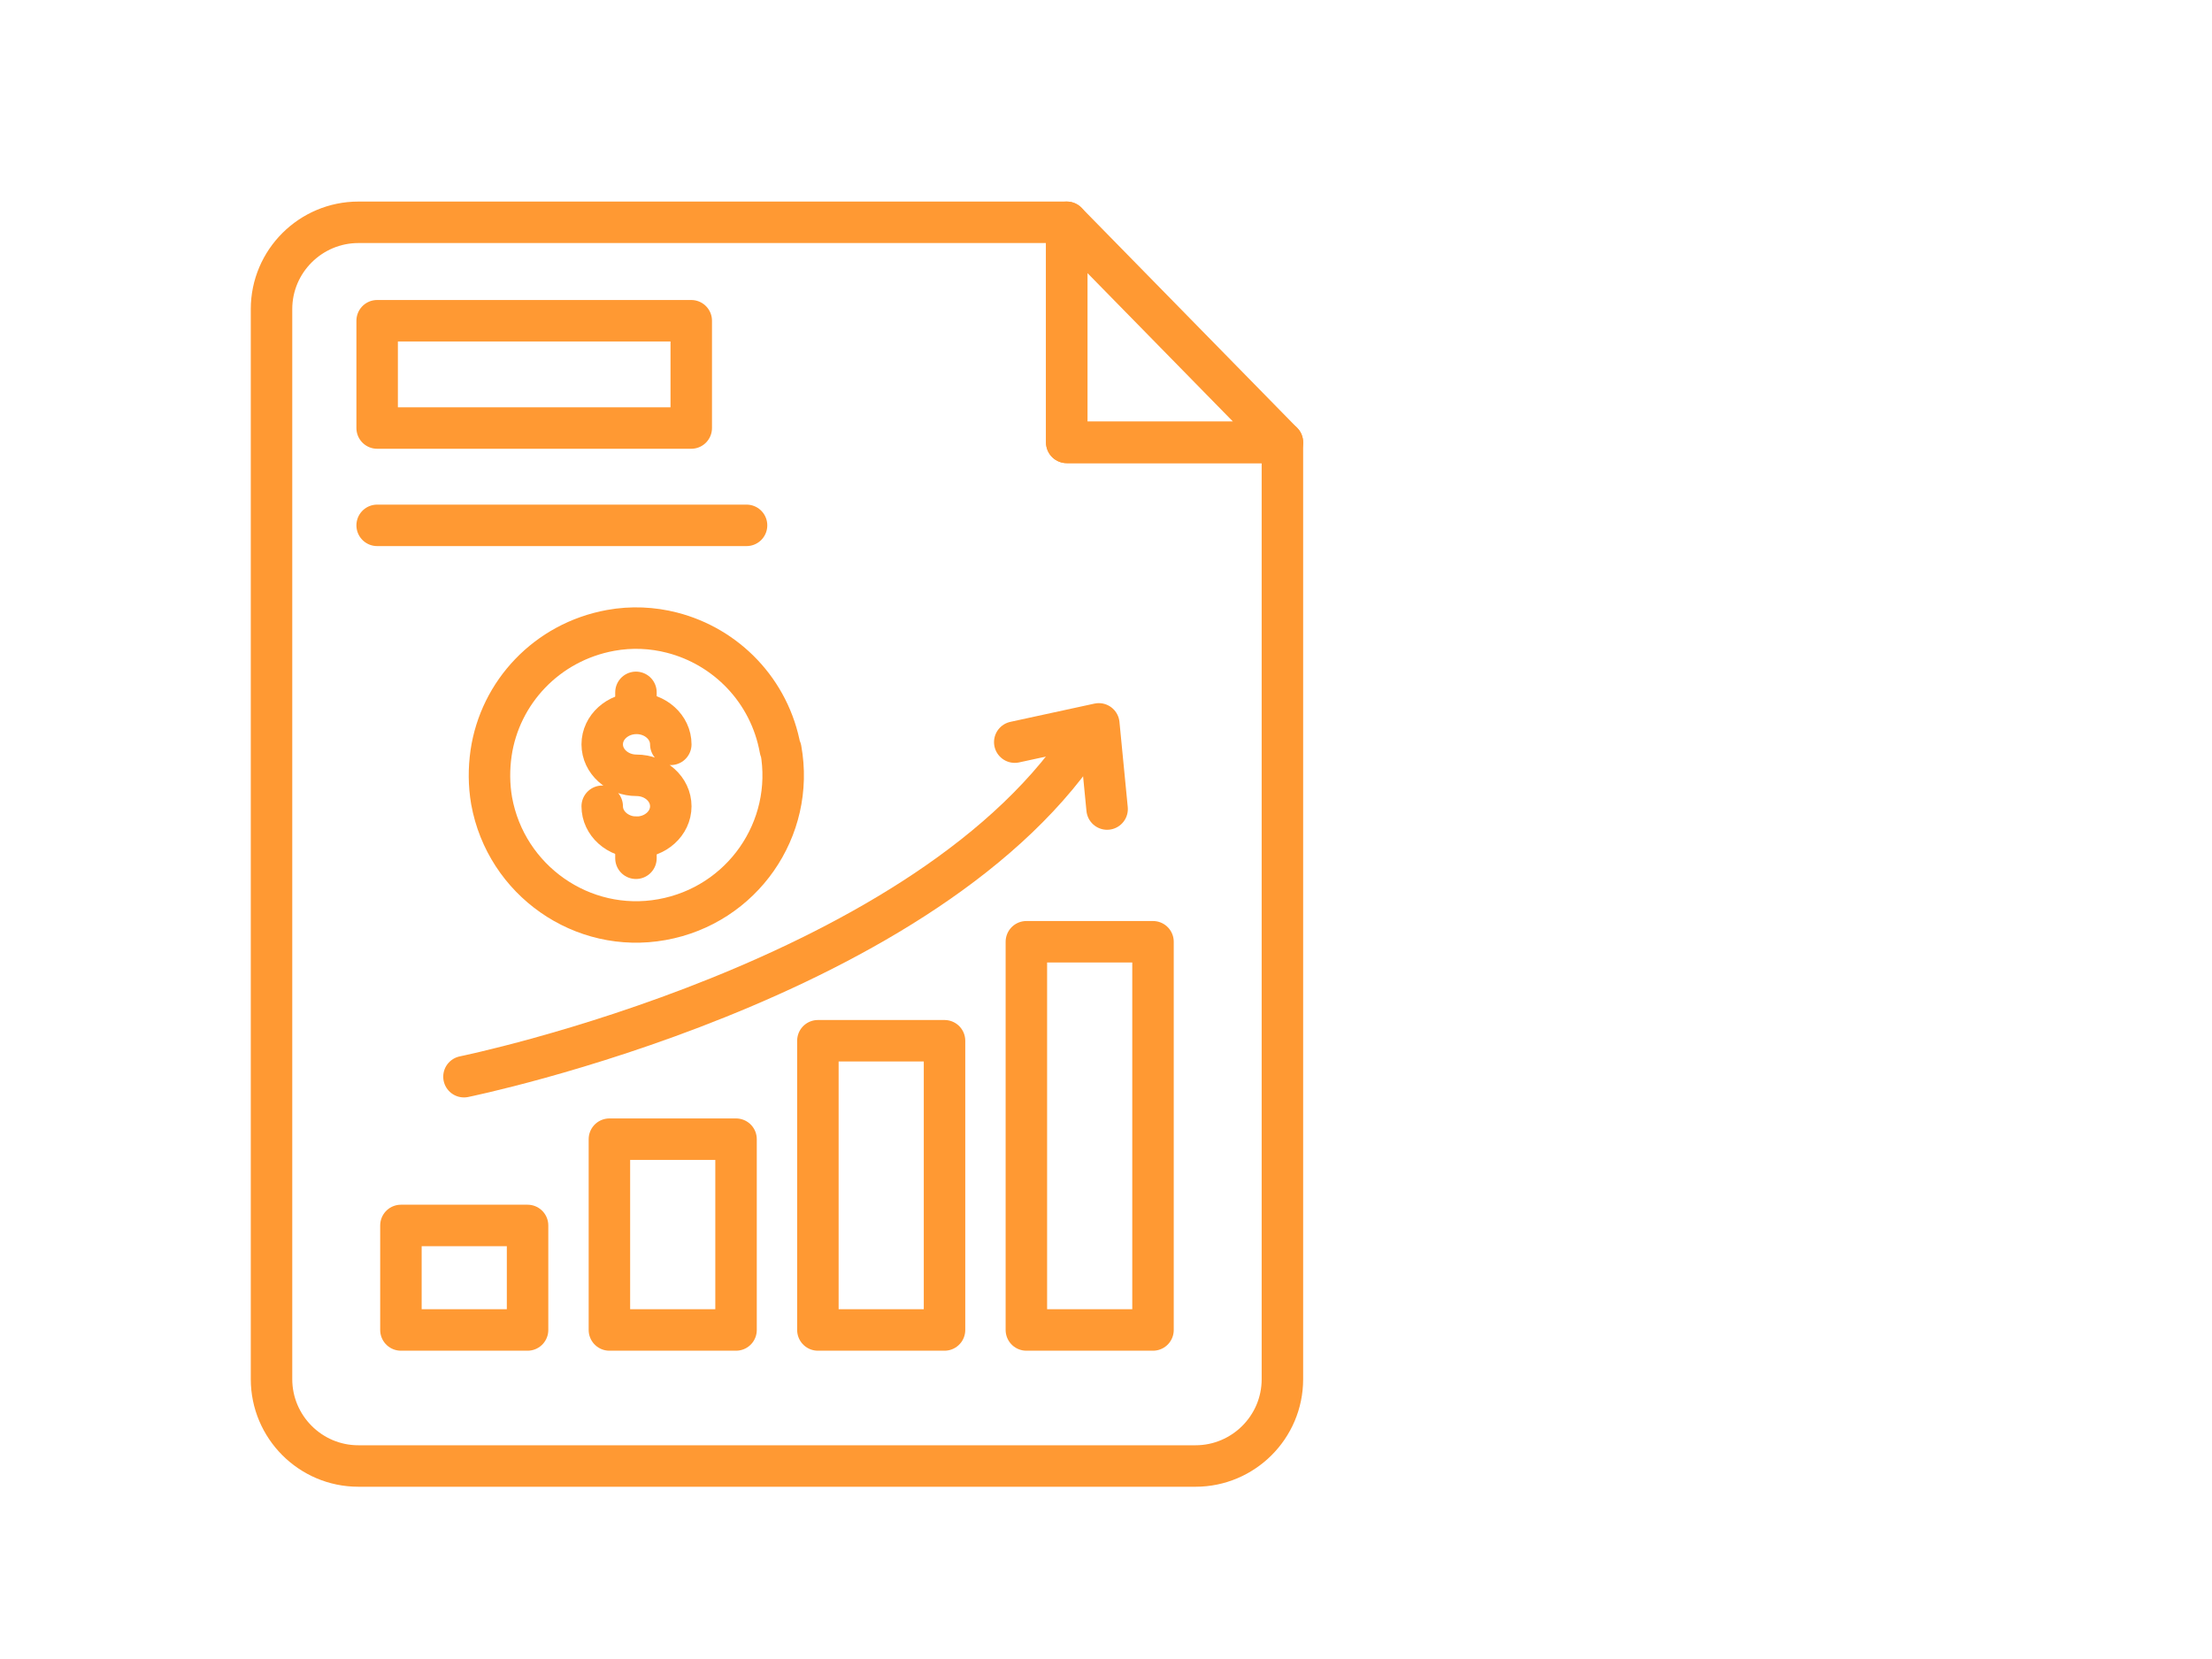
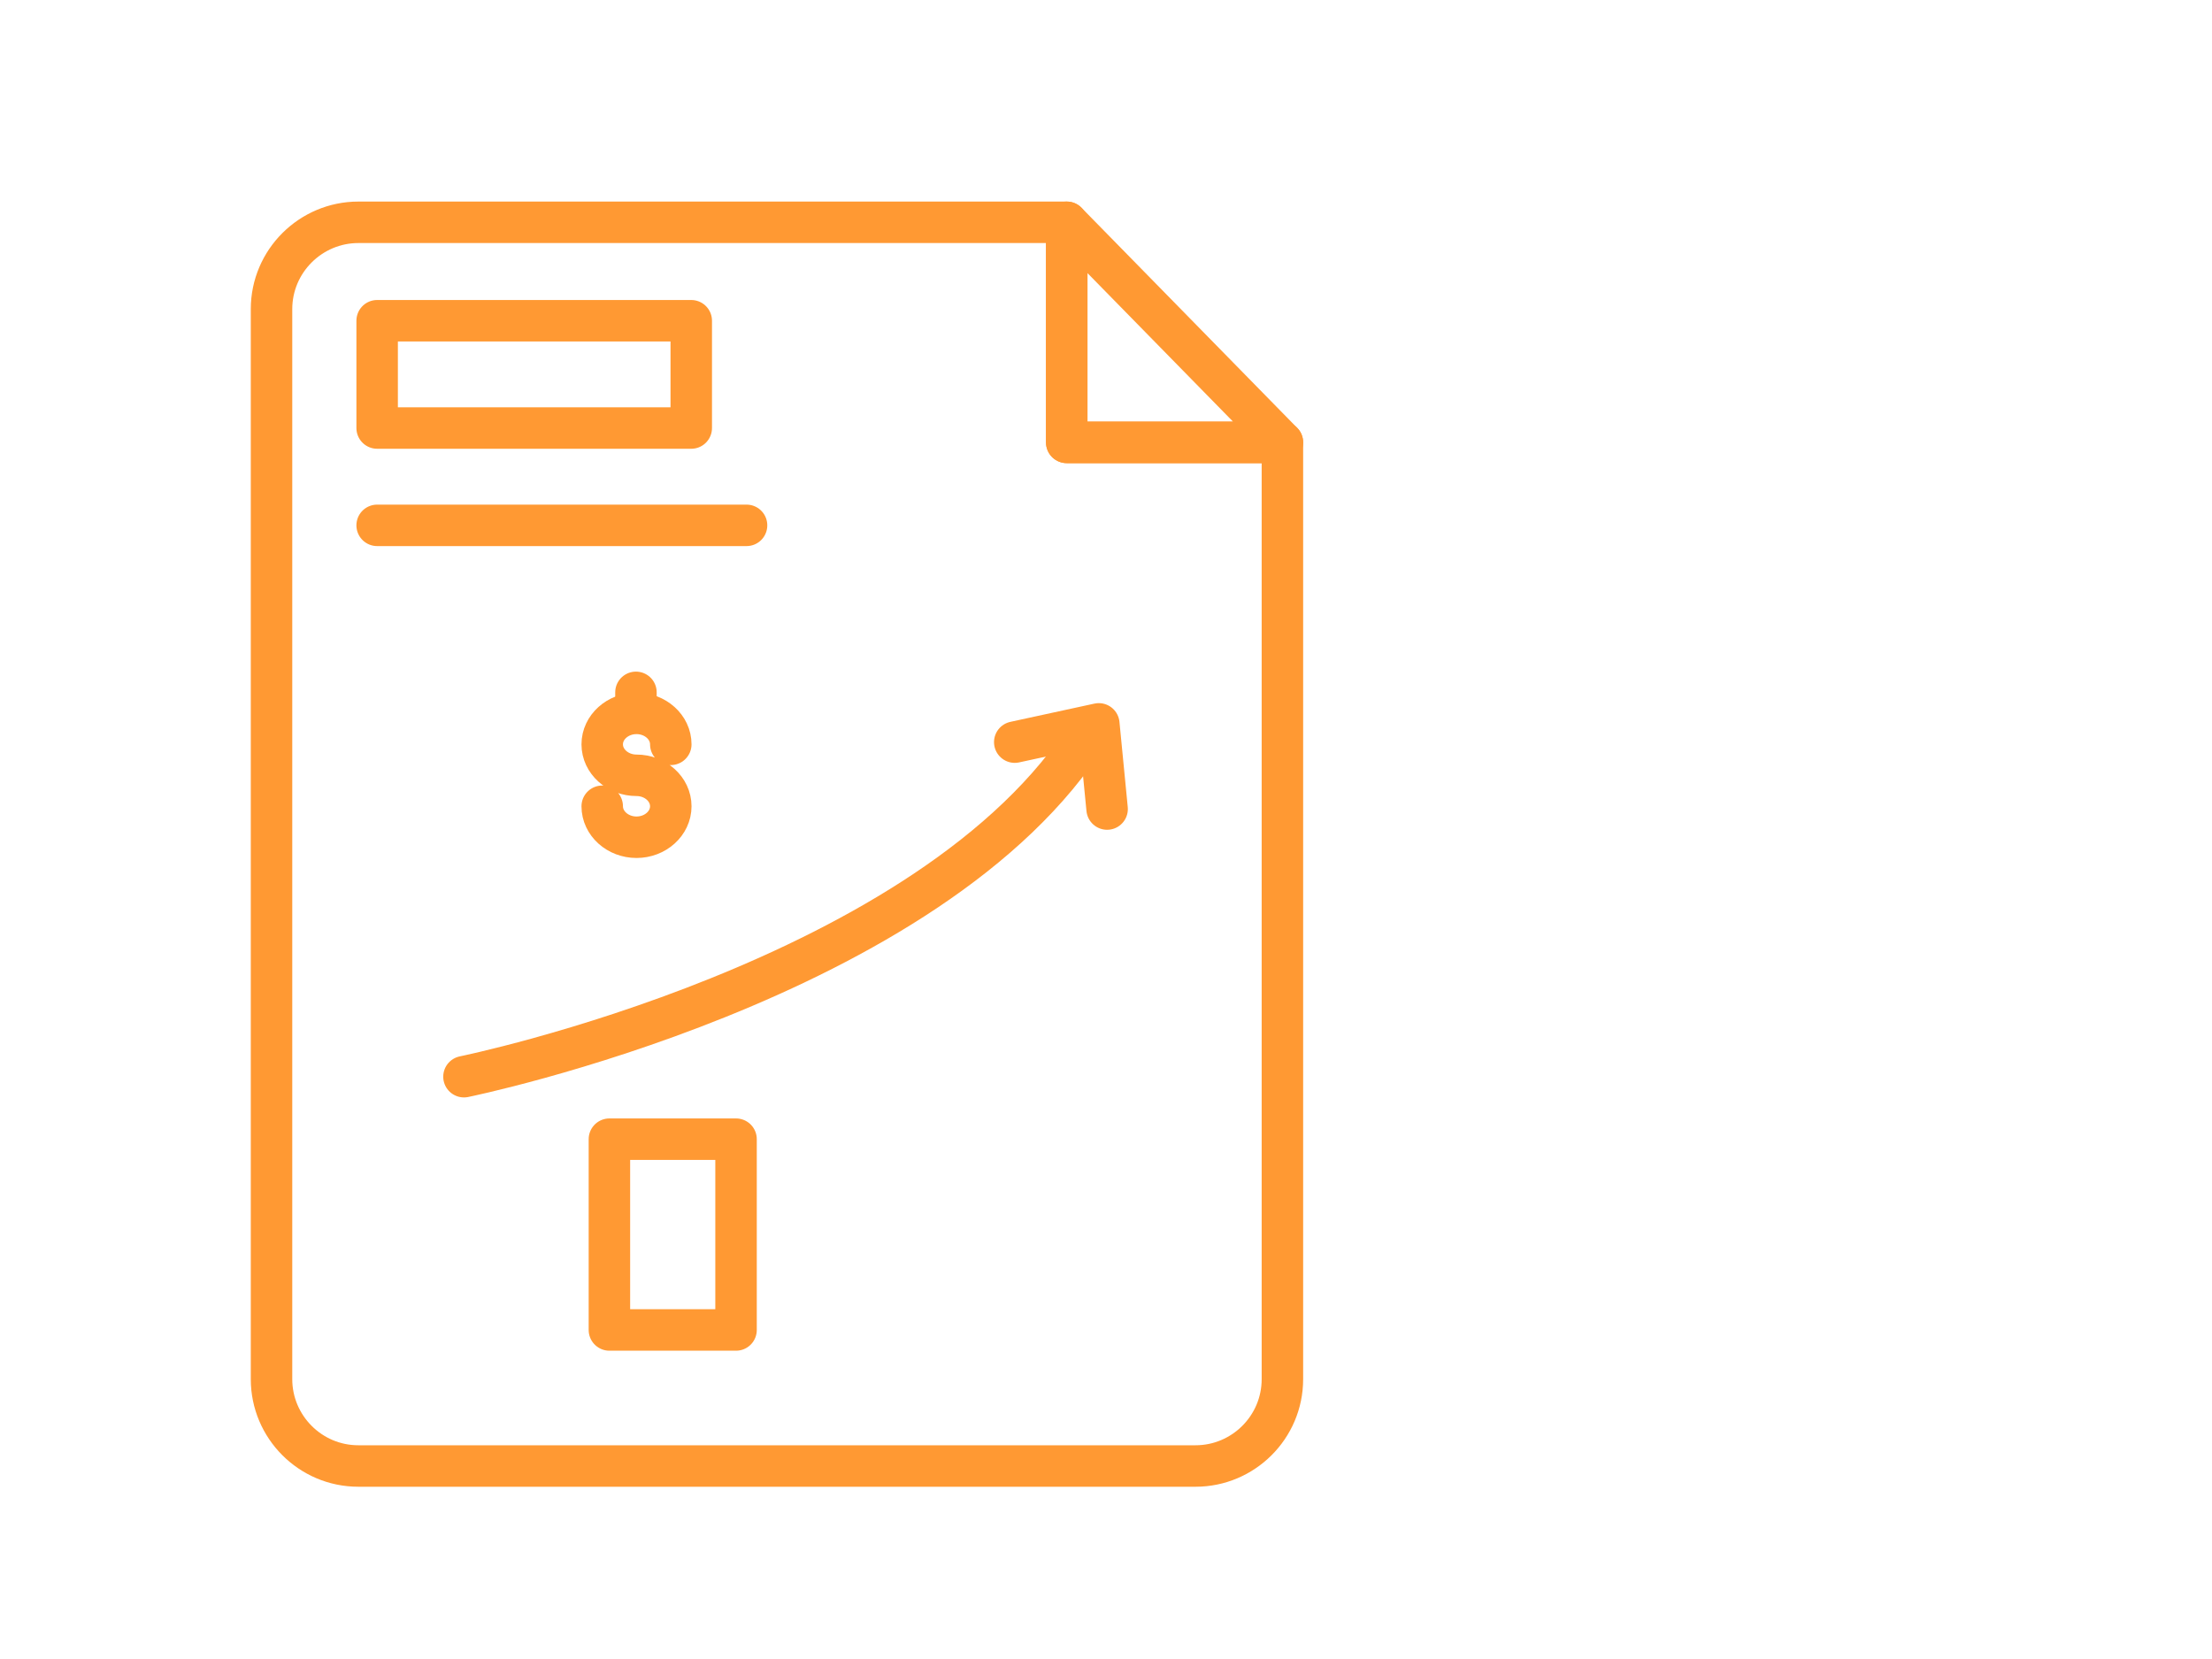
<svg xmlns="http://www.w3.org/2000/svg" id="uuid-43578937-2418-45f3-9bd9-84c432e420f8" viewBox="0 0 40 30">
-   <polygon points="7.25 22.16 9.54 22.16 9.54 24.05 7.25 24.05 7.25 22.16 7.25 22.16" style="fill:none; stroke:#f93; stroke-linecap:round; stroke-linejoin:round; stroke-width:.75px;" />
  <polygon points="11.02 20.6 13.31 20.6 13.31 24.05 11.02 24.05 11.02 20.6 11.02 20.6" style="fill:none; stroke:#f93; stroke-linecap:round; stroke-linejoin:round; stroke-width:.75px;" />
  <path d="M4.91,5.58v19.36c0,.86.7,1.57,1.57,1.57h15.14c.86,0,1.57-.7,1.57-1.57V8h-3.9v-3.98H6.48c-.86,0-1.57.7-1.57,1.57h0Z" style="fill:none; stroke:#f93; stroke-linecap:round; stroke-linejoin:round; stroke-width:.75px;" />
  <polygon points="23.19 8 19.29 8 19.29 4.02 23.19 8 23.19 8" style="fill:none; stroke:#f93; stroke-linecap:round; stroke-linejoin:round; stroke-width:.75px;" />
  <polygon points="6.82 5.8 12.5 5.8 12.5 7.74 6.82 7.74 6.82 5.8 6.82 5.8" style="fill:none; stroke:#f93; stroke-linecap:round; stroke-linejoin:round; stroke-width:.75px;" />
  <line x1="6.82" y1="9.5" x2="13.5" y2="9.5" style="fill:none; stroke:#f93; stroke-linecap:round; stroke-linejoin:round; stroke-width:.75px;" />
-   <polygon points="14.79 18.82 17.08 18.82 17.08 24.05 14.79 24.05 14.79 18.82 14.79 18.82" style="fill:none; stroke:#f93; stroke-linecap:round; stroke-linejoin:round; stroke-width:.75px;" />
-   <polygon points="18.56 17.03 20.85 17.03 20.85 24.05 18.56 24.05 18.56 17.03 18.56 17.03" style="fill:none; stroke:#f93; stroke-linecap:round; stroke-linejoin:round; stroke-width:.75px;" />
  <path d="M8.39,19.47s8.49-1.73,11.31-6.25" style="fill:none; stroke:#f93; stroke-linecap:round; stroke-linejoin:round; stroke-width:.75px;" />
  <polyline points="18.35 13.42 19.87 13.09 20.02 14.63" style="fill:none; stroke:#f93; stroke-linecap:round; stroke-linejoin:round; stroke-width:.75px;" />
-   <path d="M14.12,13.55c.26,1.44-.7,2.82-2.15,3.08-1.44.26-2.82-.71-3.08-2.15-.05-.29-.05-.58-.01-.86.16-1.1,1.01-2.01,2.16-2.22.38-.07.76-.05,1.11.04.98.25,1.77,1.05,1.96,2.11" style="fill:none; stroke:#f93; stroke-linecap:round; stroke-linejoin:round; stroke-width:.75px;" />
  <path d="M12.13,13.46c0-.31-.28-.56-.62-.56s-.62.25-.62.56.28.56.62.56.62.25.62.56-.28.56-.62.56-.62-.25-.62-.56" style="fill:none; stroke:#f93; stroke-linecap:round; stroke-linejoin:round; stroke-width:.75px;" />
-   <line x1="11.5" y1="15.14" x2="11.5" y2="15.52" style="fill:none; stroke:#f93; stroke-linecap:round; stroke-linejoin:round; stroke-width:.75px;" />
  <line x1="11.5" y1="12.52" x2="11.5" y2="12.89" style="fill:none; stroke:#f93; stroke-linecap:round; stroke-linejoin:round; stroke-width:.75px;" />
</svg>